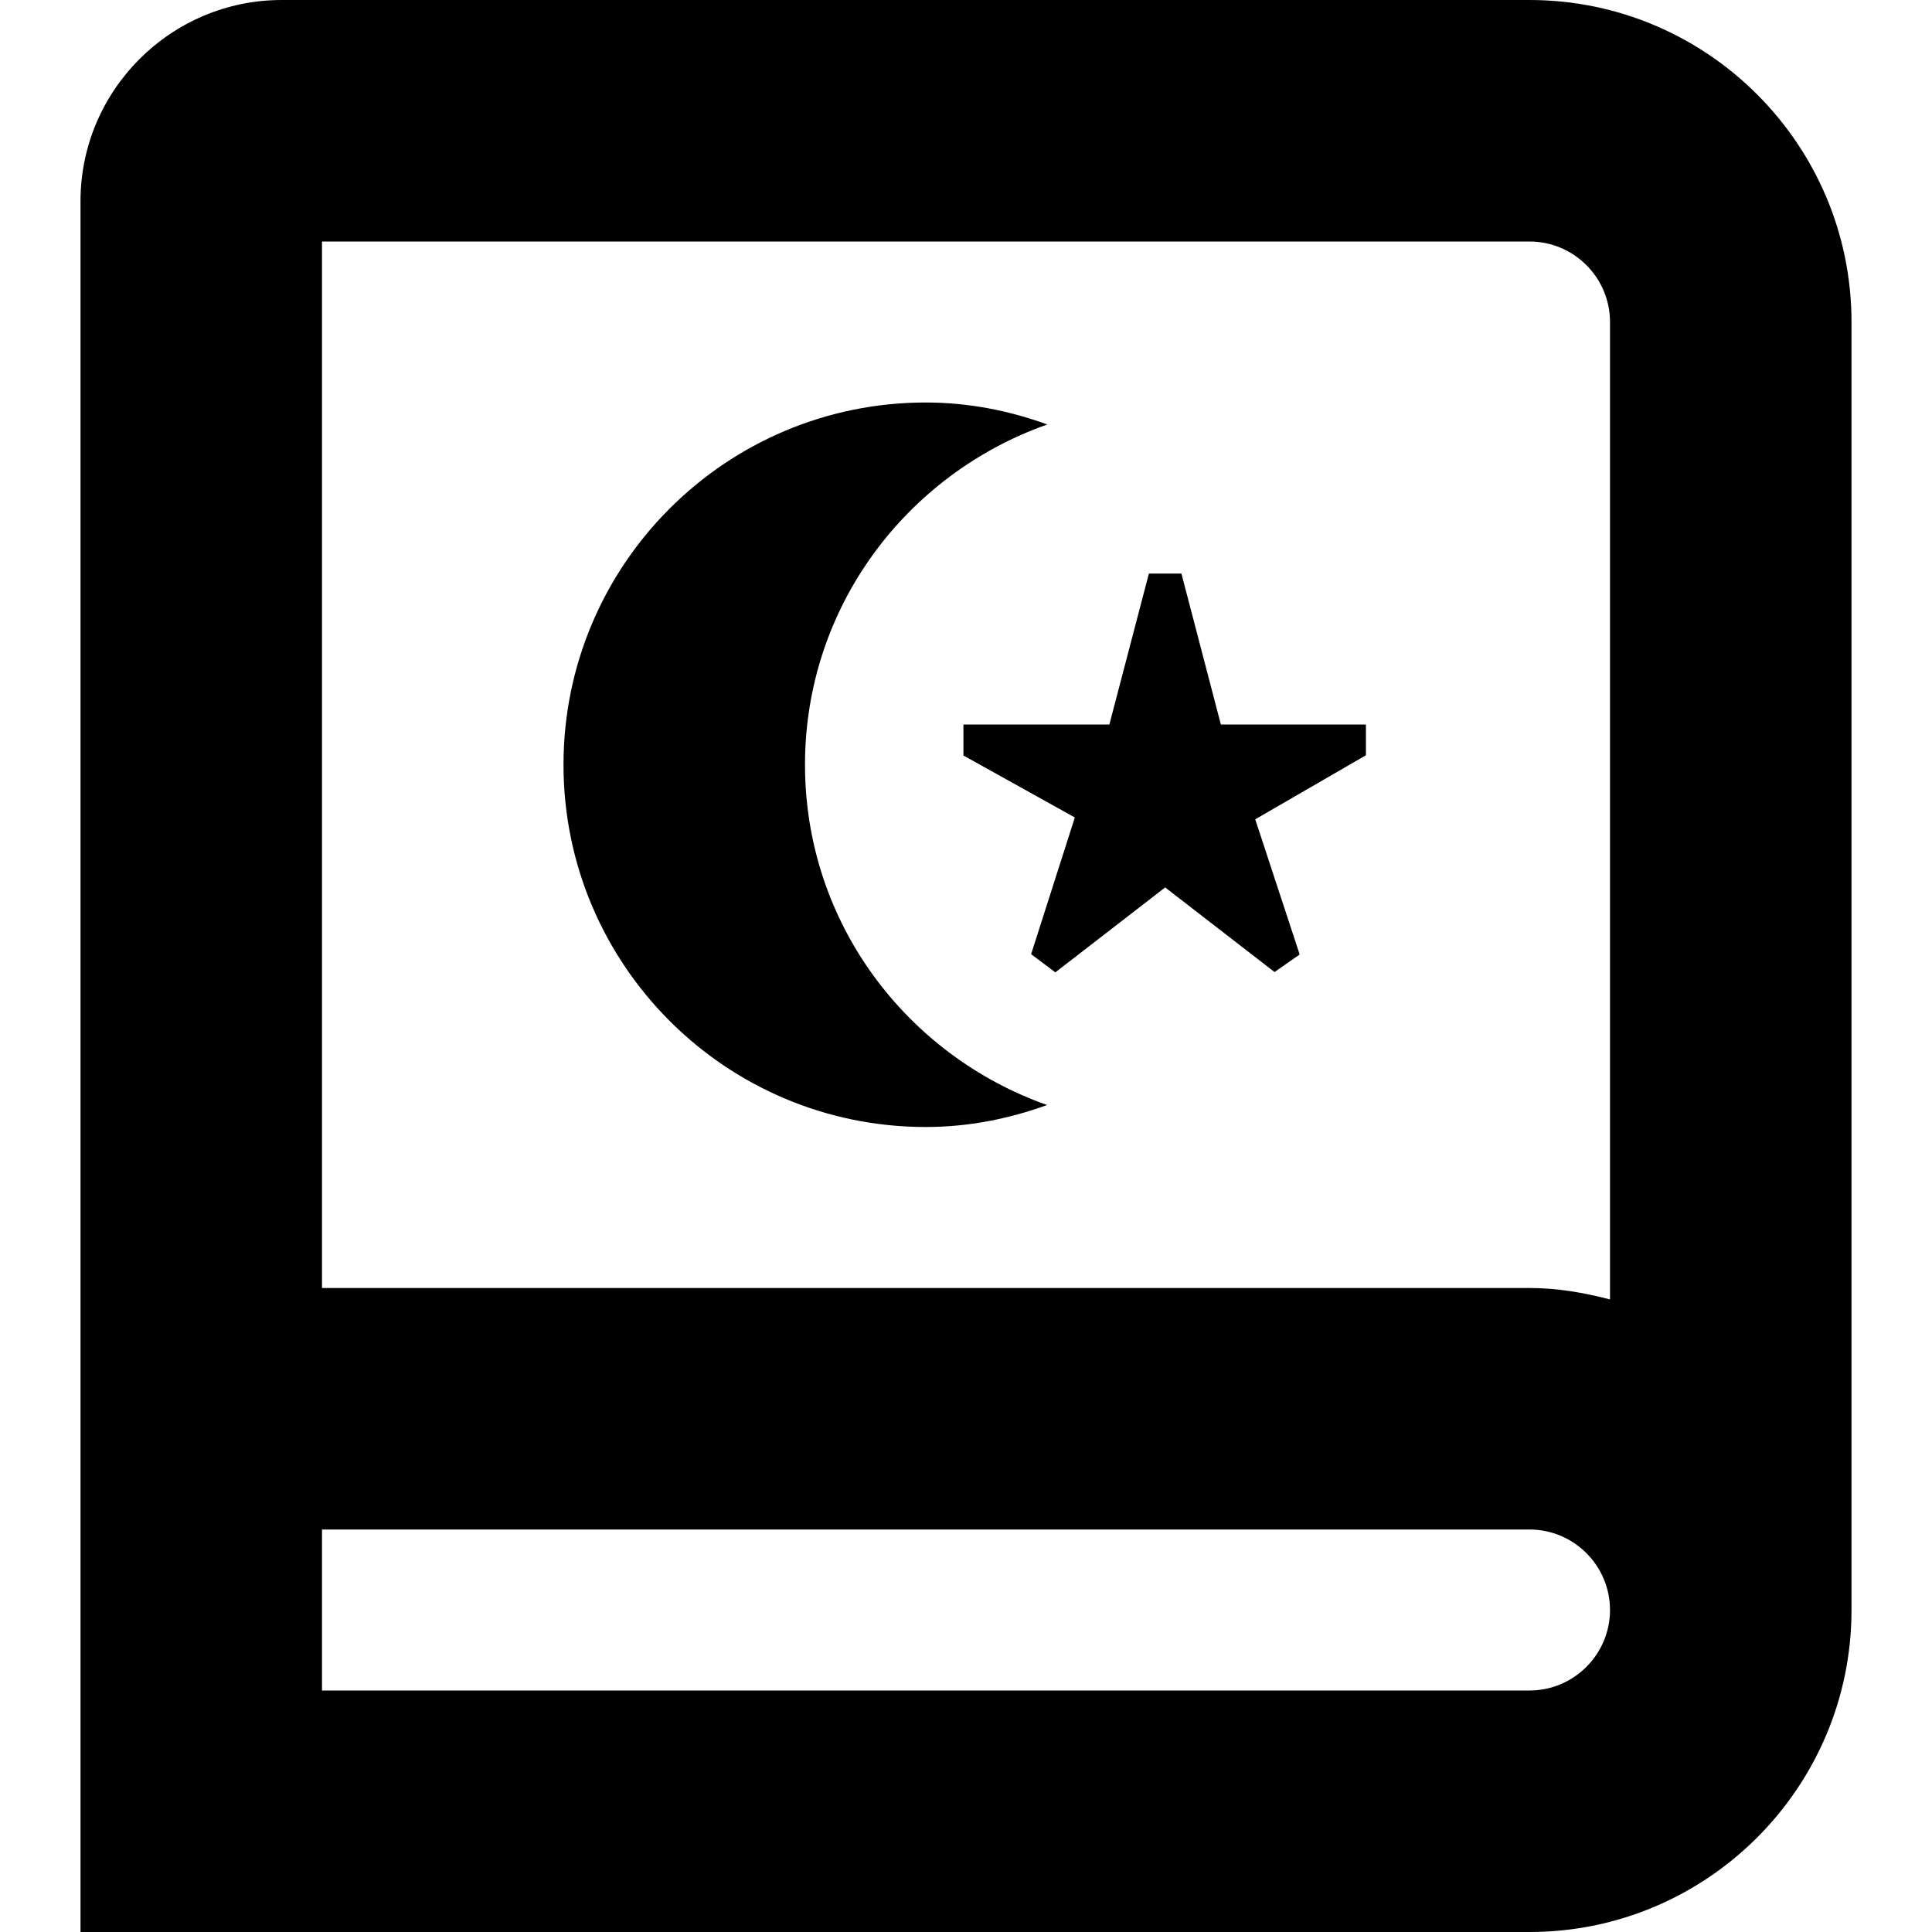
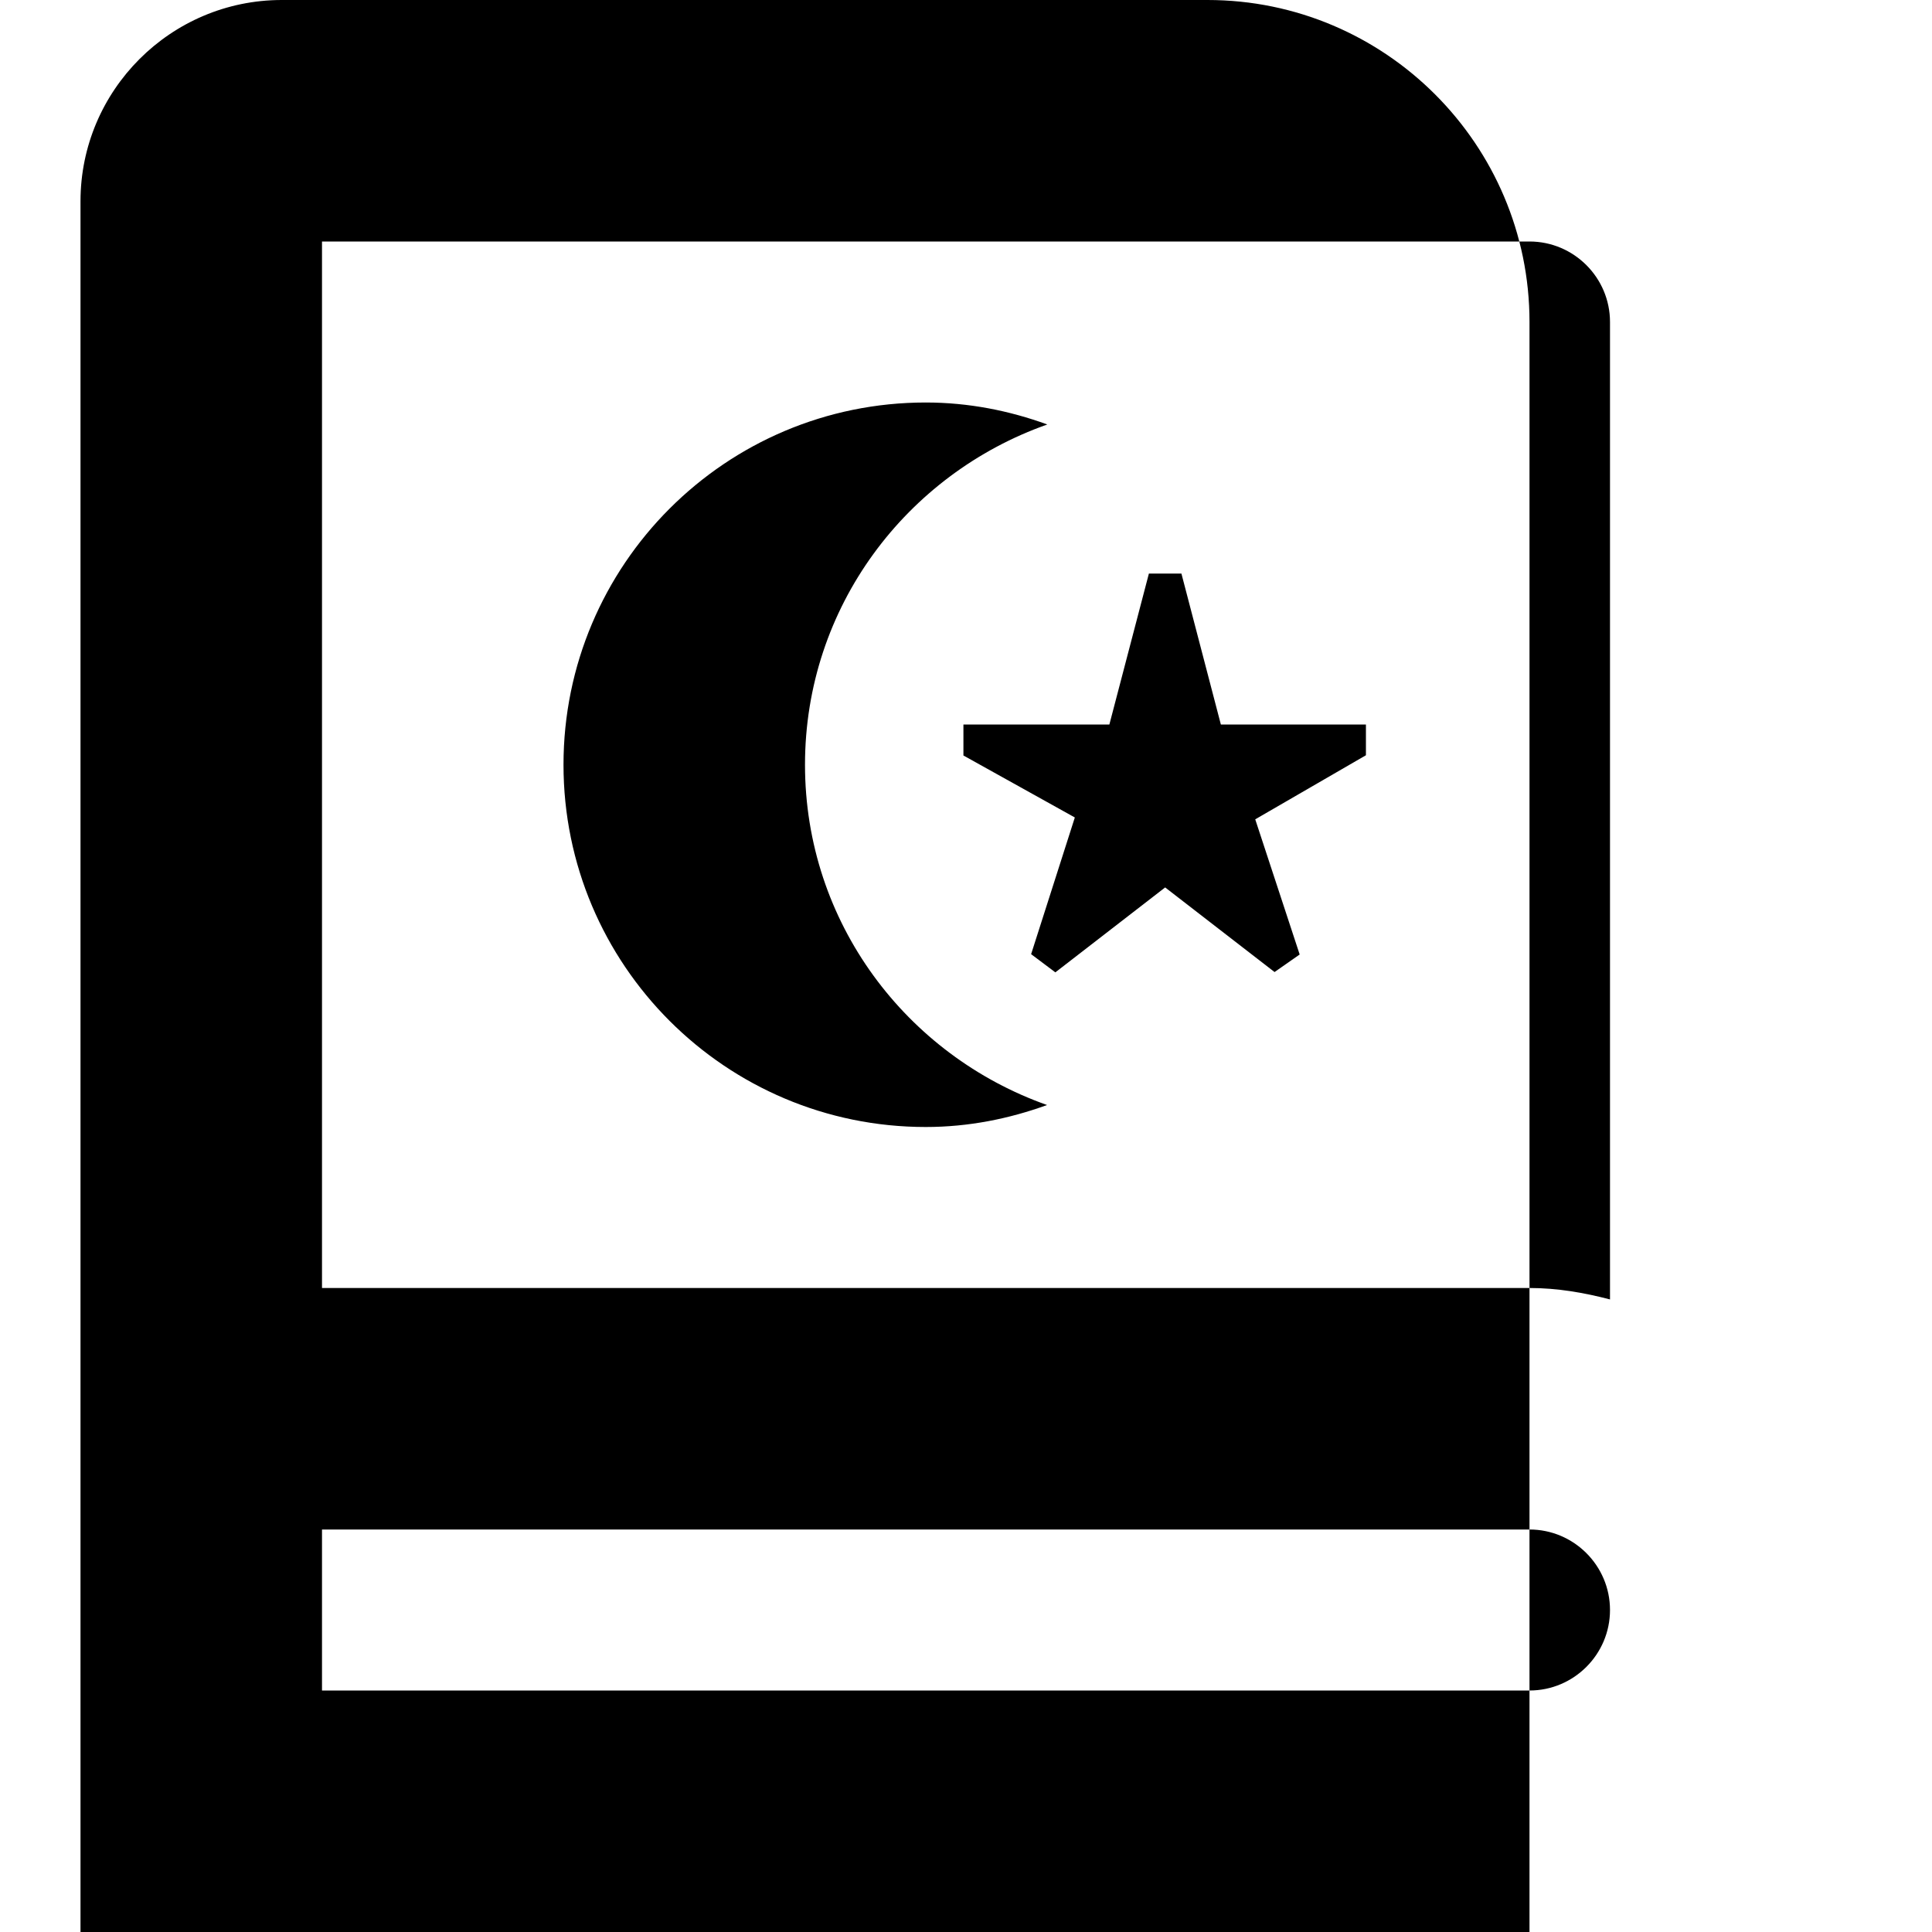
<svg xmlns="http://www.w3.org/2000/svg" id="Layer_1" data-name="Layer 1" viewBox="0 0 24 24" width="512" height="512">
-   <path d="m19,0H3.5C2.122,0,1,1.122,1,2.5v21.5h18c2.206,0,4-1.794,4-4V4c0-2.206-1.794-4-4-4Zm0,3c.551,0,1,.449,1,1v12.142c-.322-.084-.653-.142-1-.142H4V3h15Zm0,18H4v-2h15c.551,0,1,.449,1,1s-.449,1-1,1ZM7,9.5c0-2.485,2.015-4.5,4.5-4.5.532,0,1.037.101,1.51.273-1.749.617-3.01,2.267-3.01,4.227s1.26,3.609,3.007,4.227c-.472.171-.976.273-1.507.273-2.485,0-4.5-2.015-4.5-4.5Zm4.969-.5h1.812l.491-1.875h.404l.49,1.875h1.802v.382l-1.375.796.552,1.679-.312.218-1.359-1.051-1.364,1.055-.301-.226.543-1.698-1.384-.77v-.384Z" />
+   <path d="m19,0H3.5C2.122,0,1,1.122,1,2.5v21.5h18V4c0-2.206-1.794-4-4-4Zm0,3c.551,0,1,.449,1,1v12.142c-.322-.084-.653-.142-1-.142H4V3h15Zm0,18H4v-2h15c.551,0,1,.449,1,1s-.449,1-1,1ZM7,9.5c0-2.485,2.015-4.5,4.5-4.5.532,0,1.037.101,1.51.273-1.749.617-3.01,2.267-3.01,4.227s1.26,3.609,3.007,4.227c-.472.171-.976.273-1.507.273-2.485,0-4.5-2.015-4.5-4.5Zm4.969-.5h1.812l.491-1.875h.404l.49,1.875h1.802v.382l-1.375.796.552,1.679-.312.218-1.359-1.051-1.364,1.055-.301-.226.543-1.698-1.384-.77v-.384Z" />
</svg>